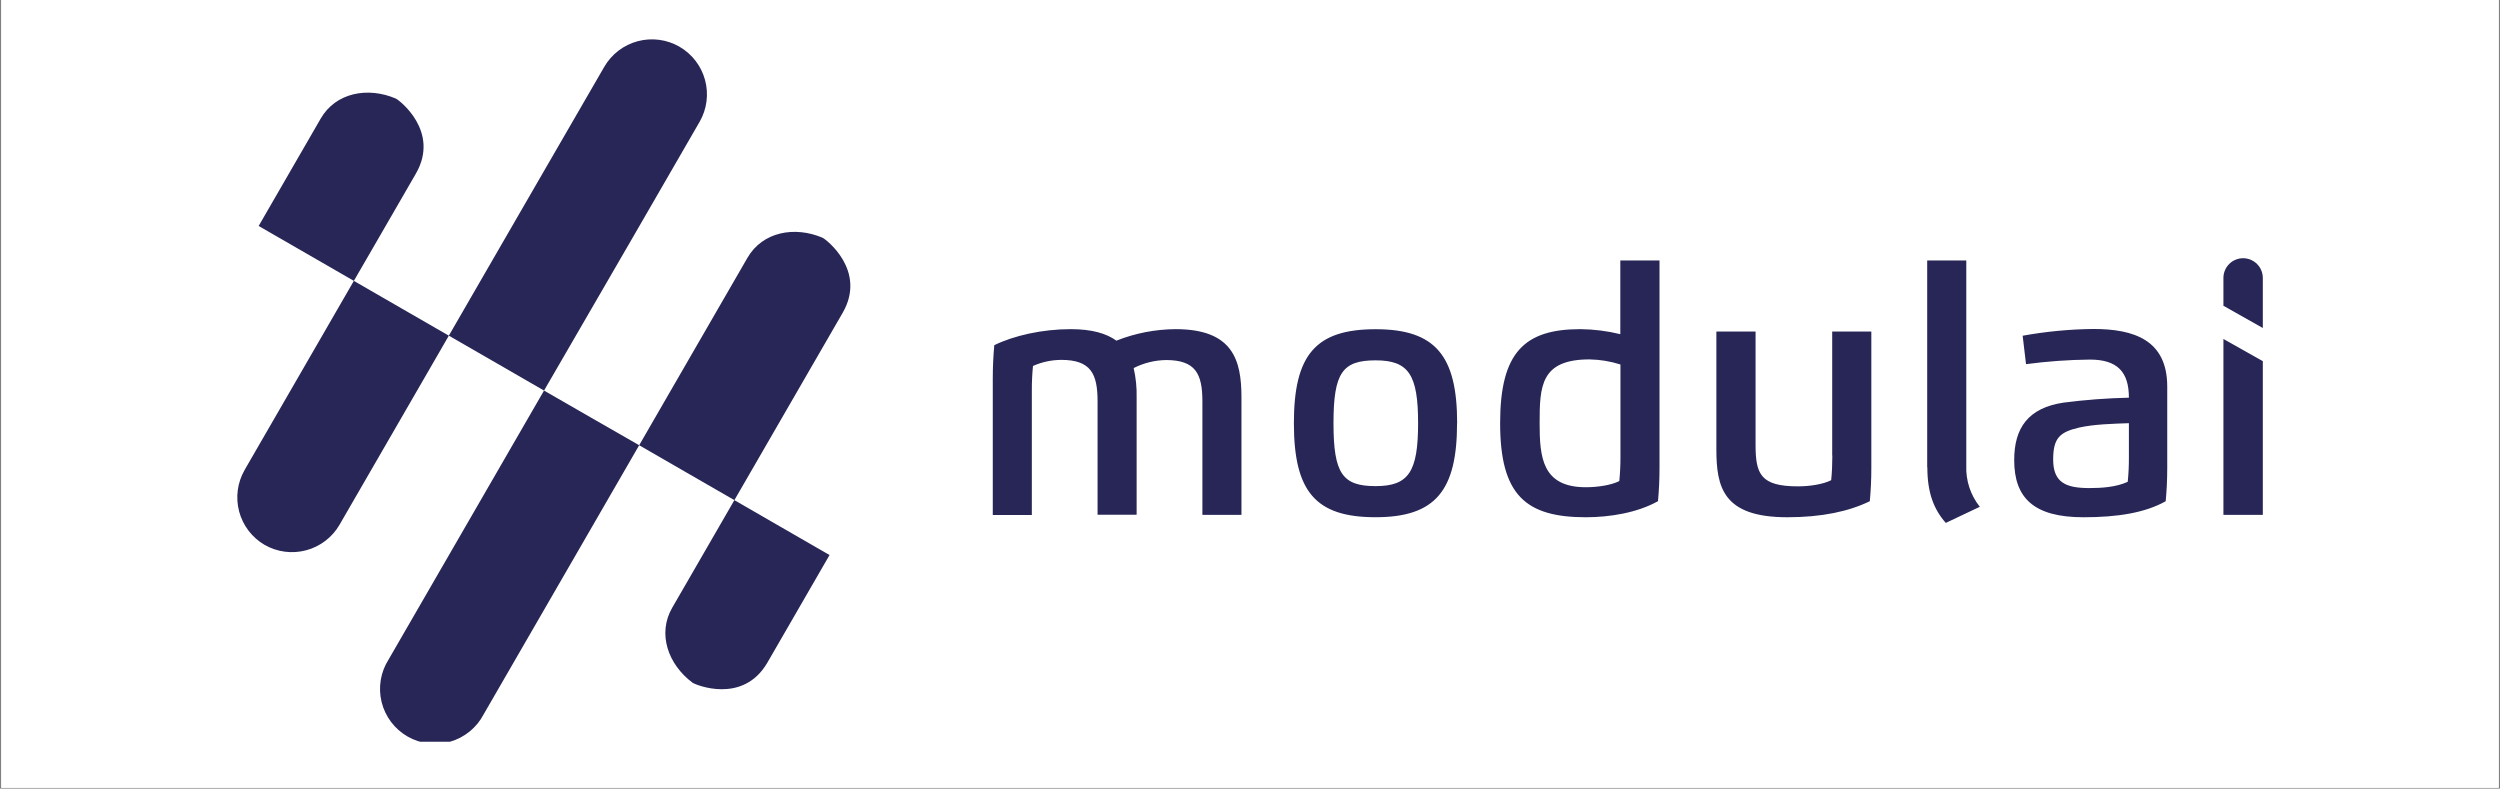
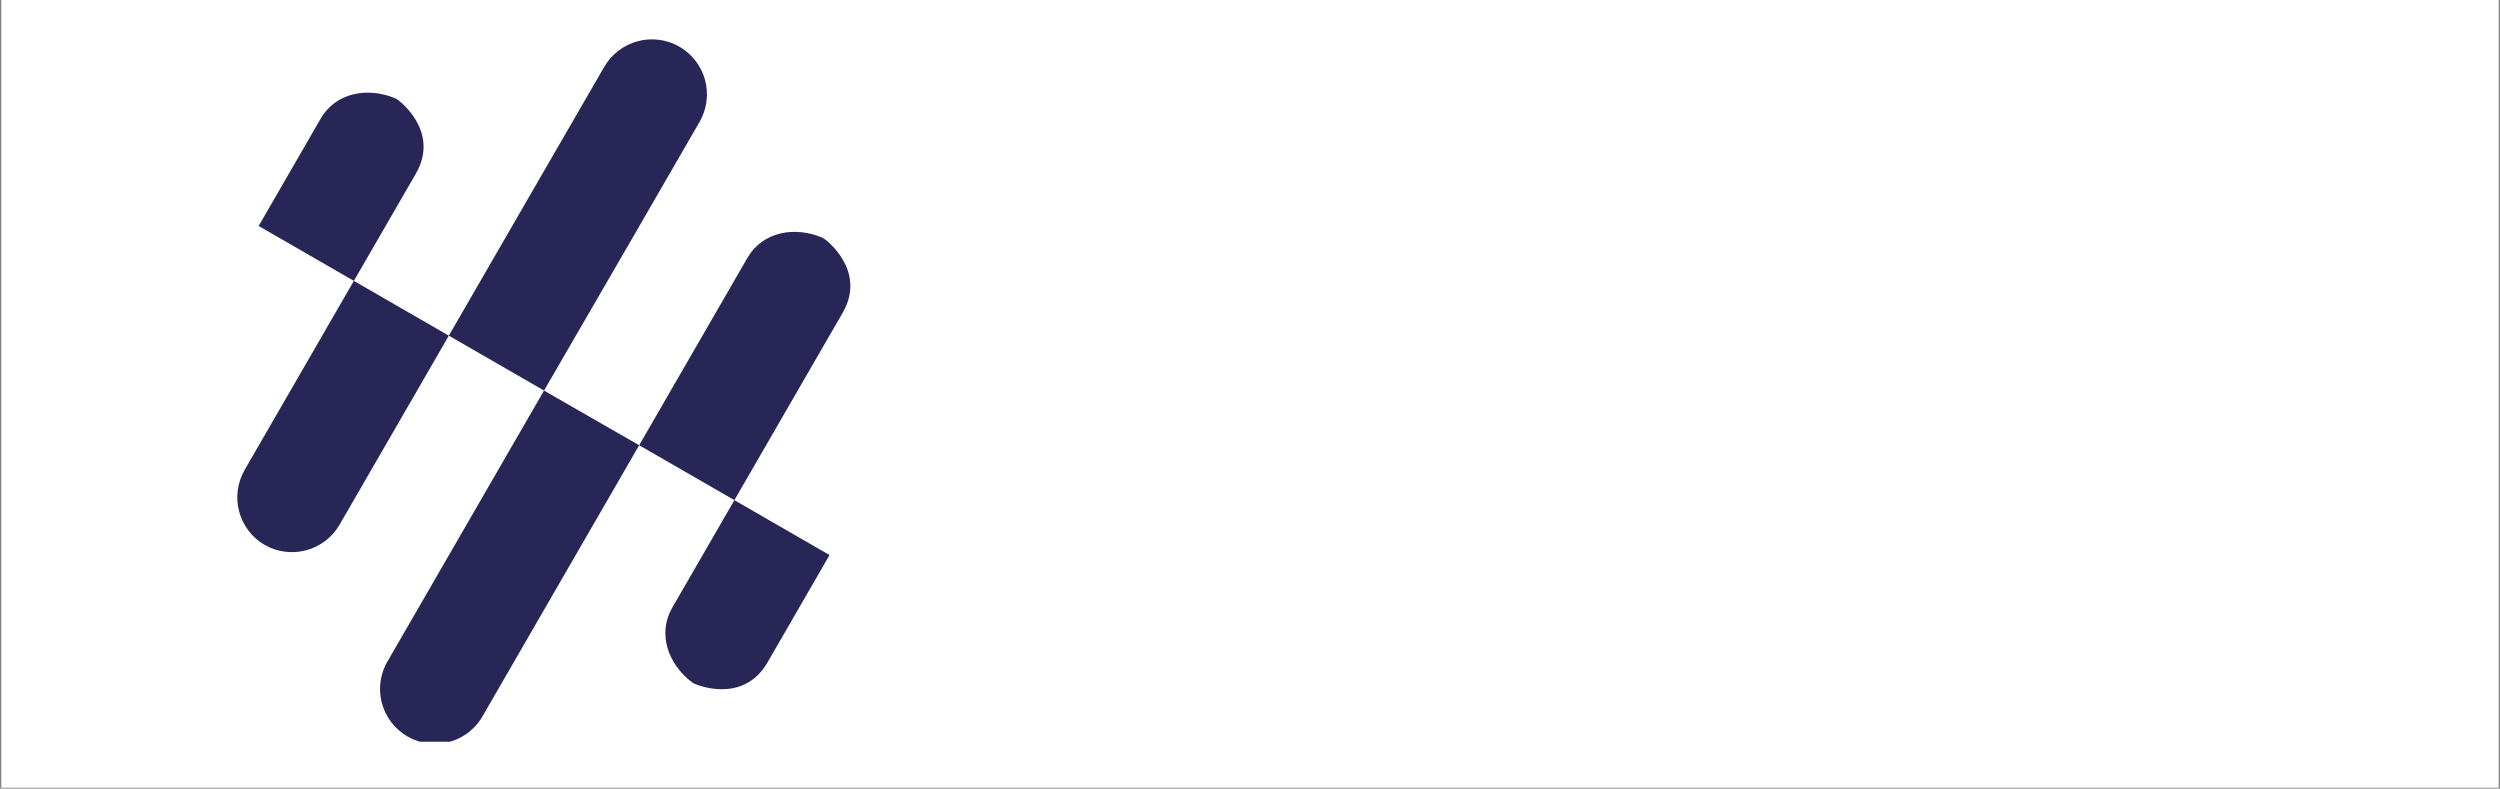
<svg xmlns="http://www.w3.org/2000/svg" width="2048" zoomAndPan="magnify" viewBox="0 0 1536 484.5" height="646" preserveAspectRatio="xMidYMid meet">
  <rect x="0" y="0" width="1536" height="484.5" fill="#808080" stroke="none" />
  <defs>
    <clipPath id="9f117ca10d">
      <path d="M 0.793 0 L 1535.207 0 L 1535.207 484 L 0.793 484 Z M 0.793 0 " clip-rule="nonzero" />
    </clipPath>
    <clipPath id="b59d6d9a60">
      <path d="M 145.723 24.199 L 523 24.199 L 523 455.715 L 145.723 455.715 Z M 145.723 24.199 " clip-rule="nonzero" />
    </clipPath>
    <clipPath id="c5c4e655b4">
-       <path d="M 609 160 L 1390.18 160 L 1390.18 322 L 609 322 Z M 609 160 " clip-rule="nonzero" />
-     </clipPath>
+       </clipPath>
    <clipPath id="22dfccc3b2">
-       <path d="M 1366 158 L 1390.18 158 L 1390.18 202 L 1366 202 Z M 1366 158 " clip-rule="nonzero" />
-     </clipPath>
+       </clipPath>
  </defs>
  <g clip-path="url(#9f117ca10d)">
-     <path fill="#ffffff" d="M 0.793 0 L 1535.207 0 L 1535.207 484 L 0.793 484 Z M 0.793 0 " fill-opacity="1" fill-rule="nonzero" />
    <path fill="#ffffff" d="M 0.793 0 L 1535.207 0 L 1535.207 484 L 0.793 484 Z M 0.793 0 " fill-opacity="1" fill-rule="nonzero" />
  </g>
  <g clip-path="url(#b59d6d9a60)">
    <path fill="#272657" d="M 162.566 334.773 C 170.332 339.215 179.543 340.402 188.184 338.07 C 196.824 335.738 204.188 330.082 208.656 322.34 L 210.191 319.664 L 258.938 235.363 L 275.801 206.168 L 292.664 176.969 L 331.309 110.117 L 371.277 41.027 C 375.773 33.281 383.156 27.633 391.812 25.32 C 400.469 23.012 409.691 24.223 417.453 28.695 C 425.195 33.172 430.852 40.527 433.184 49.156 C 435.516 57.781 434.332 66.98 429.898 74.742 L 389.926 143.914 L 334.254 239.965 L 317.391 269.141 L 278.746 336.016 L 238.773 405.168 C 236.328 409.004 234.684 413.297 233.938 417.785 C 233.195 422.273 233.367 426.863 234.449 431.285 C 235.527 435.703 237.492 439.859 240.223 443.5 C 242.953 447.141 246.391 450.195 250.332 452.473 C 254.277 454.75 258.637 456.207 263.16 456.758 C 267.68 457.309 272.266 456.938 276.637 455.668 C 281.012 454.402 285.082 452.262 288.605 449.383 C 292.133 446.5 295.035 442.938 297.145 438.902 L 337.117 369.75 L 392.621 273.703 L 409.484 244.504 L 457.711 161.031 L 459.246 158.379 C 468.52 142.34 488.289 138.797 505.34 146.051 C 507.41 146.941 532.676 166.191 517.785 192.094 L 516.25 194.75 L 468.023 278.199 L 451.137 307.398 L 434.273 336.594 L 414.547 370.727 L 413.012 373.379 C 403.742 389.438 410.543 408.297 425.457 419.422 C 427.262 420.77 456.57 432.996 471.547 406.992 L 473.082 404.34 L 492.809 370.207 L 509.672 341.008 L 480.445 324.16 L 451.219 307.293 L 421.992 290.445 L 392.789 273.598 L 363.52 256.812 L 334.254 239.965 L 305.027 223.098 L 246.574 189.402 L 217.348 172.531 L 188.145 155.684 L 158.918 138.836 L 175.781 109.641 L 195.508 75.508 L 197.043 72.855 C 206.312 56.797 226.082 53.254 243.133 60.527 C 245.207 61.398 270.449 80.668 255.578 106.551 L 254.043 109.227 L 234.316 143.355 L 217.43 172.531 L 200.566 201.73 L 151.844 286.051 L 150.309 288.727 C 145.852 296.461 144.637 305.648 146.934 314.273 C 149.23 322.902 154.852 330.27 162.566 334.773 Z M 162.566 334.773 " fill-opacity="1" fill-rule="evenodd" />
  </g>
  <g clip-path="url(#c5c4e655b4)">
-     <path fill="#272657" d="M 1390.277 316.328 L 1390.277 221.895 L 1366.07 208.258 L 1366.07 316.328 Z M 698.348 244.109 C 698.484 238.07 697.871 232.031 696.52 226.145 C 702.688 223.004 709.492 221.316 716.414 221.211 C 734.668 221.211 738.754 229.789 738.754 246.699 L 738.754 316.348 L 762.75 316.348 L 762.75 244.109 C 762.75 221.316 757.566 202.23 722.281 202.23 C 709.824 202.316 697.484 204.711 685.902 209.297 C 679.844 204.902 670.902 202.23 657.879 202.23 C 640.328 202.23 622.863 206.207 610.895 212.074 C 610.273 218.871 609.961 225.336 609.961 232.797 L 609.961 316.434 L 633.961 316.434 L 633.961 239.965 C 633.934 234.914 634.172 229.863 634.668 224.84 C 640.129 222.422 646.031 221.152 652.008 221.109 C 670.262 221.109 674.348 229.688 674.348 246.598 L 674.348 316.246 L 698.348 316.246 Z M 895.273 260.004 C 895.273 218.684 882.043 202.27 845.203 202.27 C 808.363 202.27 794.965 217.957 794.965 259.984 C 794.965 302.008 808.262 317.781 845.141 317.781 C 882.023 317.781 895.215 301.348 895.215 259.984 Z M 819.297 260.004 C 819.297 228.922 824.855 221.398 845.203 221.398 C 865.551 221.398 871.277 230.289 871.277 260.004 C 871.277 289.723 865.57 298.672 845.203 298.672 C 824.832 298.672 819.297 291.047 819.297 260.004 Z M 995.605 205.336 C 987.547 203.355 979.285 202.312 970.984 202.23 C 936.574 202.23 921.68 216.547 921.68 259.961 C 921.68 304.039 937.258 317.801 974.324 317.801 C 989.074 317.801 1006.062 315.023 1018.672 307.914 C 1019.293 301.055 1019.605 294.633 1019.605 287.191 L 1019.605 160.016 L 995.523 160.016 L 995.523 205.316 Z M 995.605 223.988 L 995.605 280.477 C 995.633 285.516 995.398 290.551 994.902 295.562 C 990.008 298.094 981.543 299.355 974.324 299.355 C 947.359 299.355 945.949 280.707 945.949 259.984 C 945.949 237.312 946.531 220.816 976.609 220.816 C 983.059 220.93 989.461 221.984 995.605 223.945 Z M 1125.789 279.941 C 1125.789 285.016 1125.559 290.488 1125.078 295.023 C 1120.207 297.555 1111.852 298.816 1104.695 298.816 C 1081.707 298.816 1078.621 291.273 1078.621 273.309 L 1078.621 203.68 L 1054.539 203.68 L 1054.539 275.898 C 1054.539 299.273 1058.523 317.801 1098.098 317.801 C 1119.355 317.801 1135.996 314.195 1148.812 307.938 C 1149.438 301.117 1149.746 294.672 1149.746 287.215 L 1149.746 203.68 L 1125.703 203.68 L 1125.703 279.941 Z M 1184.16 287.109 C 1184.16 302.754 1188.117 312.887 1195.484 321.281 L 1216.395 311.375 C 1210.676 304.199 1207.734 295.215 1208.09 286.055 L 1208.09 160.016 L 1184.07 160.016 L 1184.07 287.109 Z M 1280.176 317.801 C 1301.184 317.801 1318.012 315.023 1330.598 307.957 C 1331.238 301.141 1331.551 294.672 1331.551 287.234 L 1331.551 237.5 C 1331.551 208.883 1311.078 202.125 1286.273 202.125 C 1271.66 202.273 1257.09 203.66 1242.715 206.27 L 1244.789 223.738 C 1257.785 222.008 1270.879 221.066 1283.992 220.922 C 1301.148 220.922 1307.992 228.734 1307.992 244.336 C 1294.578 244.637 1281.199 245.645 1267.891 247.363 C 1246.078 250.617 1237.523 262.926 1237.523 282.695 C 1237.523 305.883 1249.516 317.801 1280.027 317.801 Z M 1307.992 280.832 C 1308.027 285.902 1307.789 290.973 1307.281 296.02 C 1300.215 299.316 1291.086 299.875 1283.742 299.875 C 1269.227 299.875 1261.465 296.477 1261.465 282.301 C 1261.465 269.082 1265.617 265.453 1277.332 262.719 C 1286.523 260.645 1298.07 260.355 1307.992 260.004 Z M 1307.992 280.832 " fill-opacity="1" fill-rule="evenodd" />
-   </g>
+     </g>
  <g clip-path="url(#22dfccc3b2)">
-     <path fill="#272657" d="M 1378.16 158.648 C 1381.367 158.656 1384.445 159.93 1386.711 162.191 C 1388.988 164.457 1390.266 167.527 1390.277 170.73 L 1390.277 201.523 L 1366.07 187.867 L 1366.07 170.73 C 1366.078 167.527 1367.348 164.457 1369.617 162.195 C 1371.883 159.93 1374.957 158.656 1378.16 158.648 Z M 1378.16 158.648 " fill-opacity="1" fill-rule="evenodd" />
-   </g>
+     </g>
</svg>